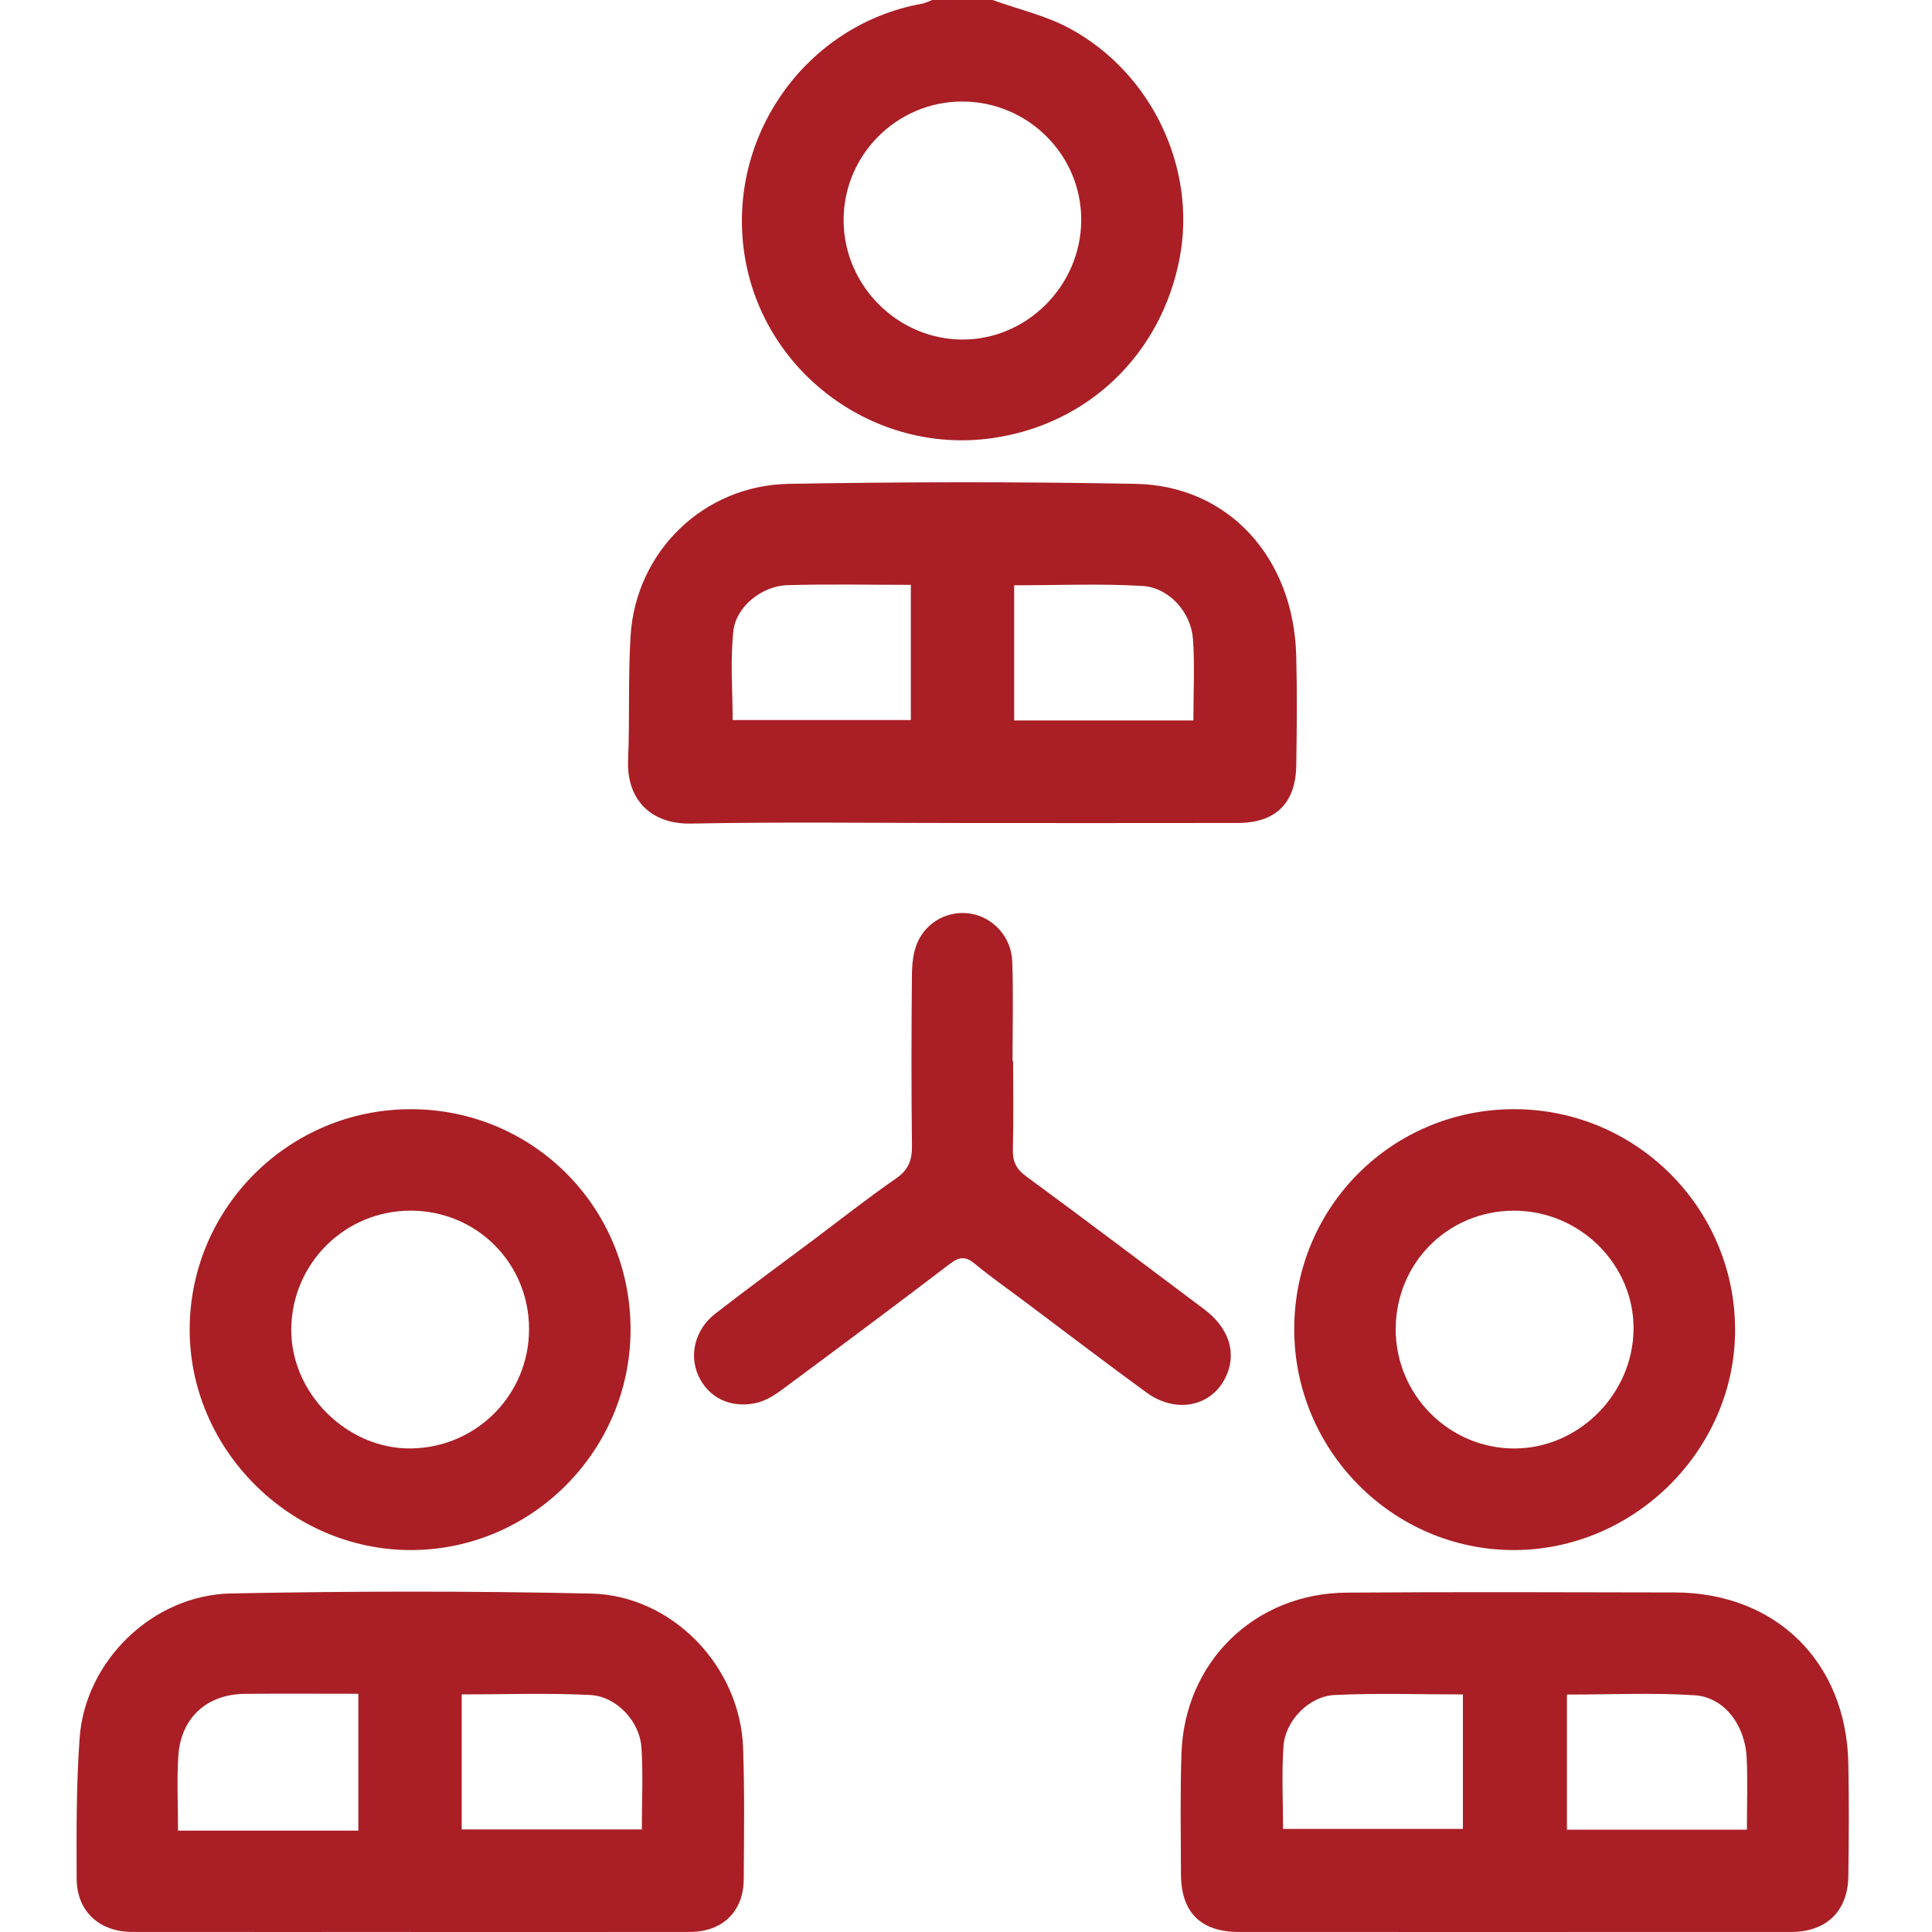
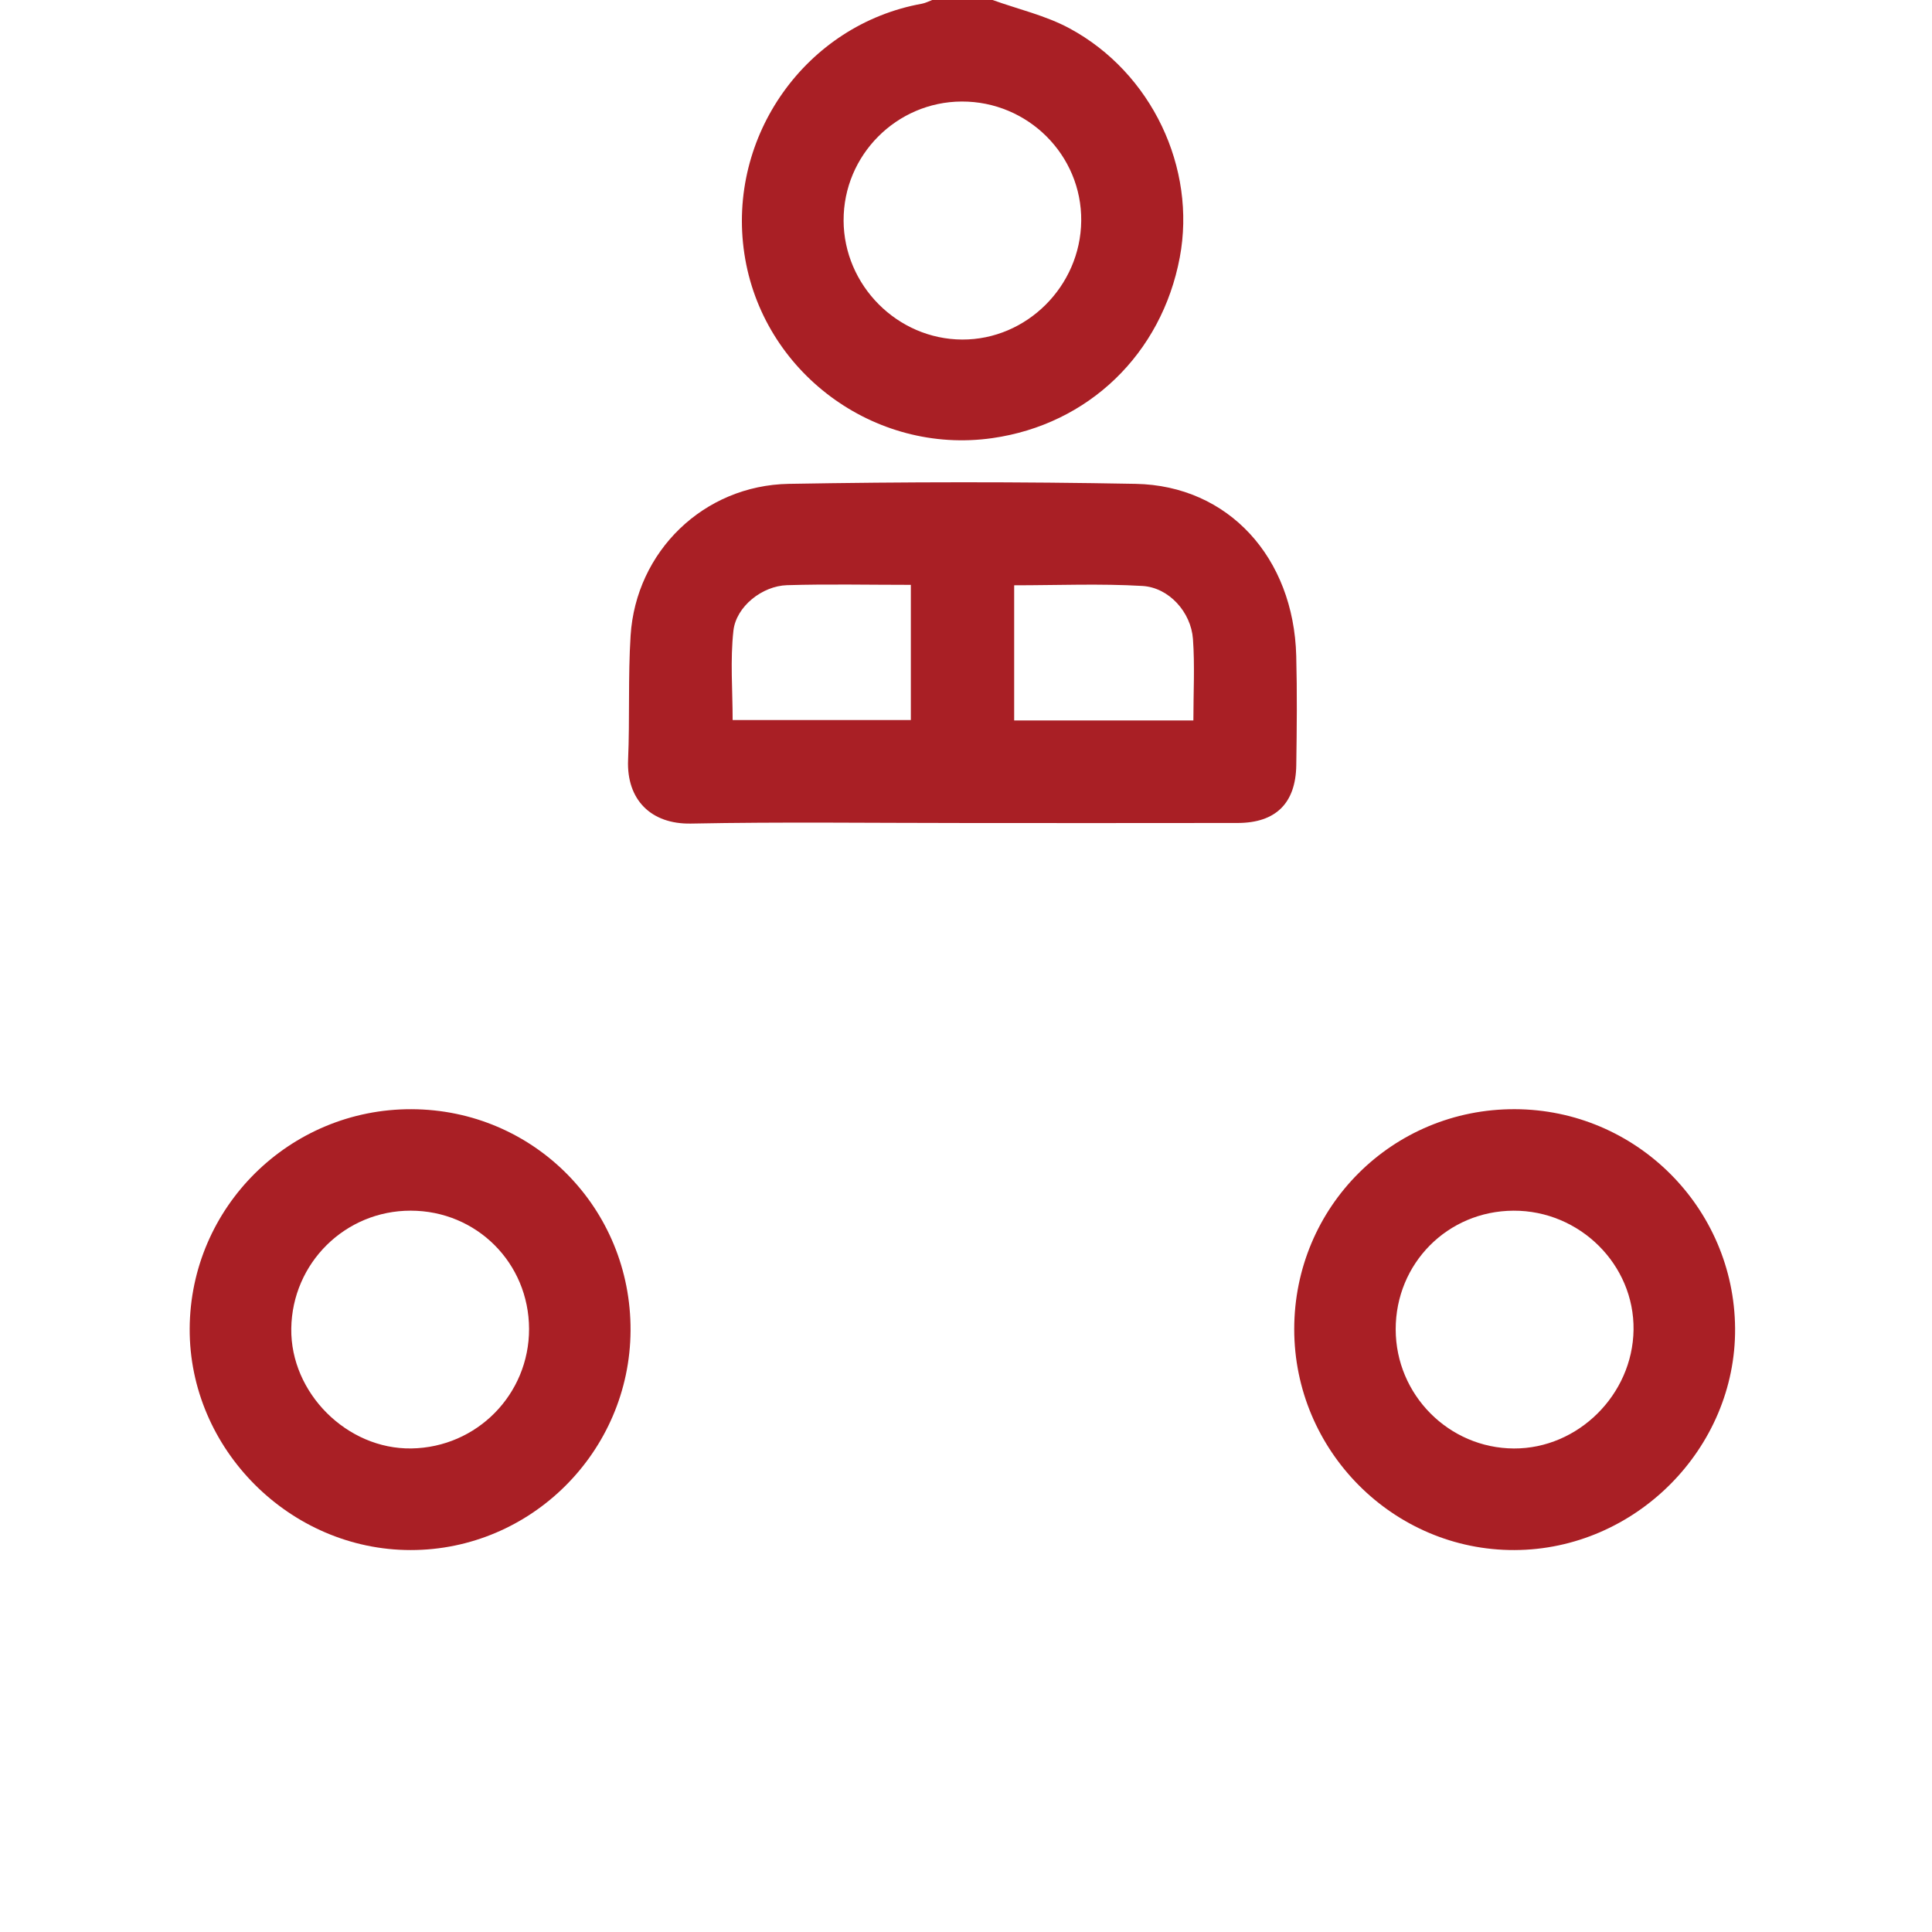
<svg xmlns="http://www.w3.org/2000/svg" id="Layer_1" data-name="Layer 1" viewBox="0 0 1000 1000">
  <defs>
    <style>      .cls-1 {        fill: #a91f25;      }    </style>
  </defs>
  <path class="cls-1" d="m513.76,0c13.32,4.8,27.49,8.02,39.81,14.67,42.61,22.98,65.78,72.32,57.08,118.58-9.4,49.94-47.23,86.42-97,93.52-61.3,8.75-119.17-34.28-128.37-95.44-9.15-60.81,31.93-118.61,91.91-129.41,1.83-.33,3.56-1.27,5.33-1.92,10.42,0,20.83,0,31.25,0Zm-77.12,114.09c.11,33.64,27.87,61.52,61.38,61.66,33.37.14,61.28-27.67,61.62-61.42.35-34.03-27.57-61.9-61.86-61.78-33.75.13-61.24,27.8-61.13,61.53Z" />
-   <path class="cls-1" d="m212.8,999.98c-48.14,0-96.27.04-144.41-.02-16.99-.02-28.65-10.68-28.71-27.56-.09-24.36-.23-48.79,1.56-73.06,2.92-39.71,37.85-73.78,78.28-74.57,62.09-1.22,124.25-1.31,186.34.05,42.13.92,77.23,37.71,78.75,79.71.83,22.74.52,45.53.34,68.29-.13,16.58-11.03,27.11-27.75,27.14-48.14.08-96.27.03-144.41.03Zm26.18-53.07h93.24c0-14.52.69-28.48-.2-42.34-.87-13.57-12.88-26.55-26.54-27.24-21.95-1.12-44.01-.3-66.5-.3v69.88Zm-146.84.61h93.34v-70.83c-19.95,0-39.35-.14-58.75.04-19.74.19-33.14,12.42-34.44,32.23-.8,12.26-.15,24.61-.15,38.56Z" />
-   <path class="cls-1" d="m783.68,999.99c-47.48,0-94.97.02-142.45-.01-19.7-.01-29.9-10.12-29.97-29.87-.07-20.81-.43-41.64.26-62.44,1.56-47.46,37.84-82.97,85.5-83.33,56.59-.42,113.18-.2,169.77-.09,52.36.1,88.82,35.91,89.9,88.42.4,19.51.28,39.03,0,58.54-.25,18.06-11.41,28.75-29.57,28.76-47.81.04-95.62.02-143.43.02Zm-119.57-53.34h93.09v-69.61c-22.5,0-44.54-.8-66.49.3-13.23.66-25.41,13.29-26.36,26.31-1.04,14.15-.24,28.44-.24,43Zm240.08.4c0-13.21.46-25.22-.11-37.19-.8-16.99-11.65-31.4-26.87-32.39-21.89-1.42-43.95-.36-66.17-.36v69.94h93.15Z" />
  <path class="cls-1" d="m498.19,425.99c-46.83,0-93.68-.63-140.49.29-20.82.41-33.48-12.42-32.6-33,.92-21.42-.06-42.94,1.3-64.32,2.77-43.51,37.75-77.75,81.9-78.52,59.82-1.05,119.69-1.12,179.51,0,47.99.9,81.81,38.11,83.12,89.05.49,18.85.3,37.73.02,56.59-.29,19.71-10.65,29.85-30.31,29.89-47.48.09-94.97.03-142.45.03Zm-26.74-123.27c-21.97,0-43.05-.47-64.1.17-12.84.39-26.32,11.01-27.73,23.54-1.71,15.24-.41,30.81-.41,46.27h92.24v-69.99Zm146.24,70.18c0-14.44.78-28.37-.22-42.17-1.01-13.9-12.43-26.64-26.16-27.44-21.9-1.28-43.92-.34-66.38-.34v69.95h92.77Z" />
  <path class="cls-1" d="m213.02,574.12c63.25.21,113.7,51.23,113.35,114.63-.35,62.6-51.5,113.61-113.87,113.56-62.47-.05-114.61-52.31-114.32-114.6.29-62.91,51.75-113.8,114.84-113.59Zm60.82,113.7c-.08-34.11-27.15-61.15-61.26-61.18-33.9-.03-61.36,27.08-61.82,61.03-.45,33.32,28.84,62.55,62.17,62.04,33.91-.51,60.98-28.02,60.91-61.9Z" />
  <path class="cls-1" d="m669.89,687.91c.04-63.32,50.88-113.99,114.18-113.8,62.63.19,113.56,50.87,114.01,113.46.45,62.2-51.64,114.55-114.17,114.74-62.69.2-114.05-51.34-114.02-114.4Zm52.52.2c.04,33.83,27.5,61.49,61.2,61.62,33.2.13,61.43-27.86,61.91-61.37.48-33.76-27.82-61.86-62.14-61.71-34.09.15-61.01,27.29-60.97,61.46Z" />
-   <path class="cls-1" d="m524.39,549.15c0,15.29.27,30.58-.13,45.86-.16,6.16,1.71,10.05,6.78,13.78,30.89,22.73,61.53,45.81,92.2,68.85,12.23,9.18,16.57,21.27,12.12,32.95-6.48,17-25.86,21.91-42.02,10.13-21.27-15.52-42.2-31.49-63.27-47.28-8.59-6.43-17.38-12.6-25.66-19.42-4.61-3.8-7.83-3.58-12.55,0-28.97,22.05-58.13,43.85-87.39,65.5-4.06,3-8.86,5.86-13.7,6.8-13.2,2.58-24.09-3.12-29.19-14.05-5.04-10.81-1.9-24.1,8.56-32.24,16.68-12.97,33.75-25.43,50.65-38.1,14.3-10.72,28.34-21.83,43.04-31.99,6.49-4.49,8.29-9.55,8.2-17.03-.36-29.27-.29-58.54-.03-87.81.05-5.72.55-11.91,2.77-17.05,4.89-11.31,16.47-17.02,27.81-15.12,11.35,1.9,20.86,11.95,21.34,24.53.66,17.21.16,34.46.16,51.69h.3Z" />
</svg>